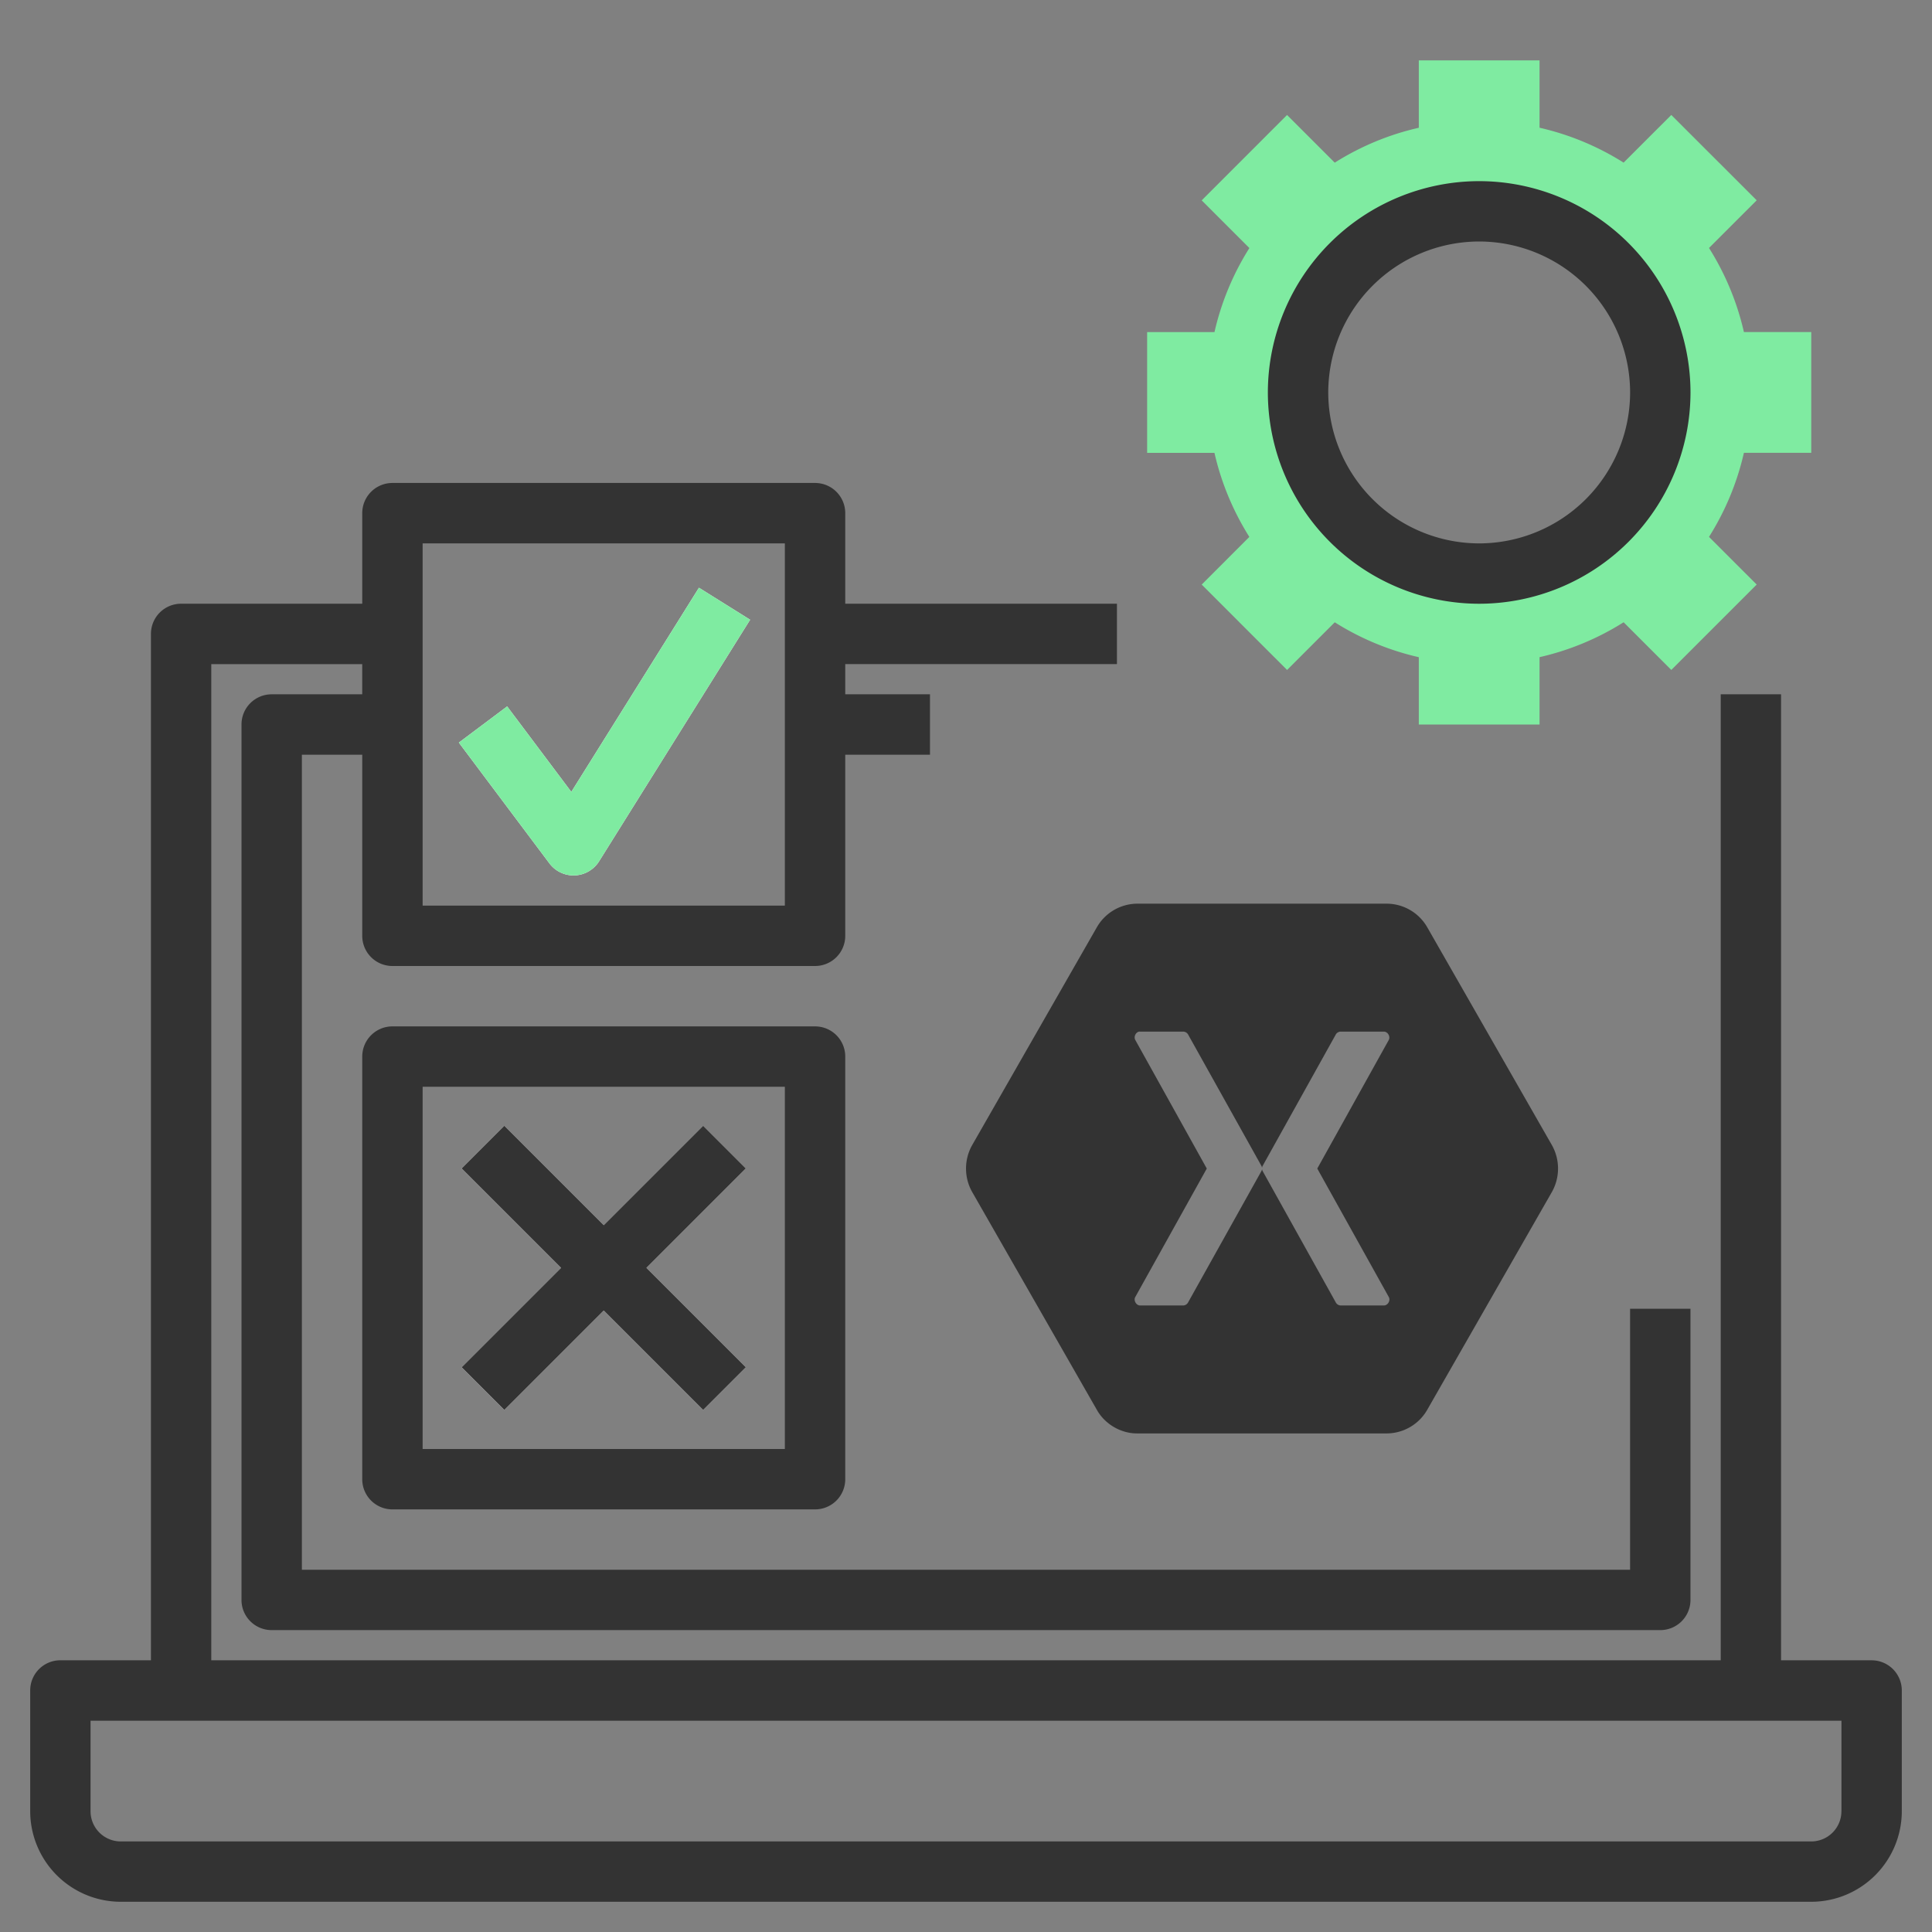
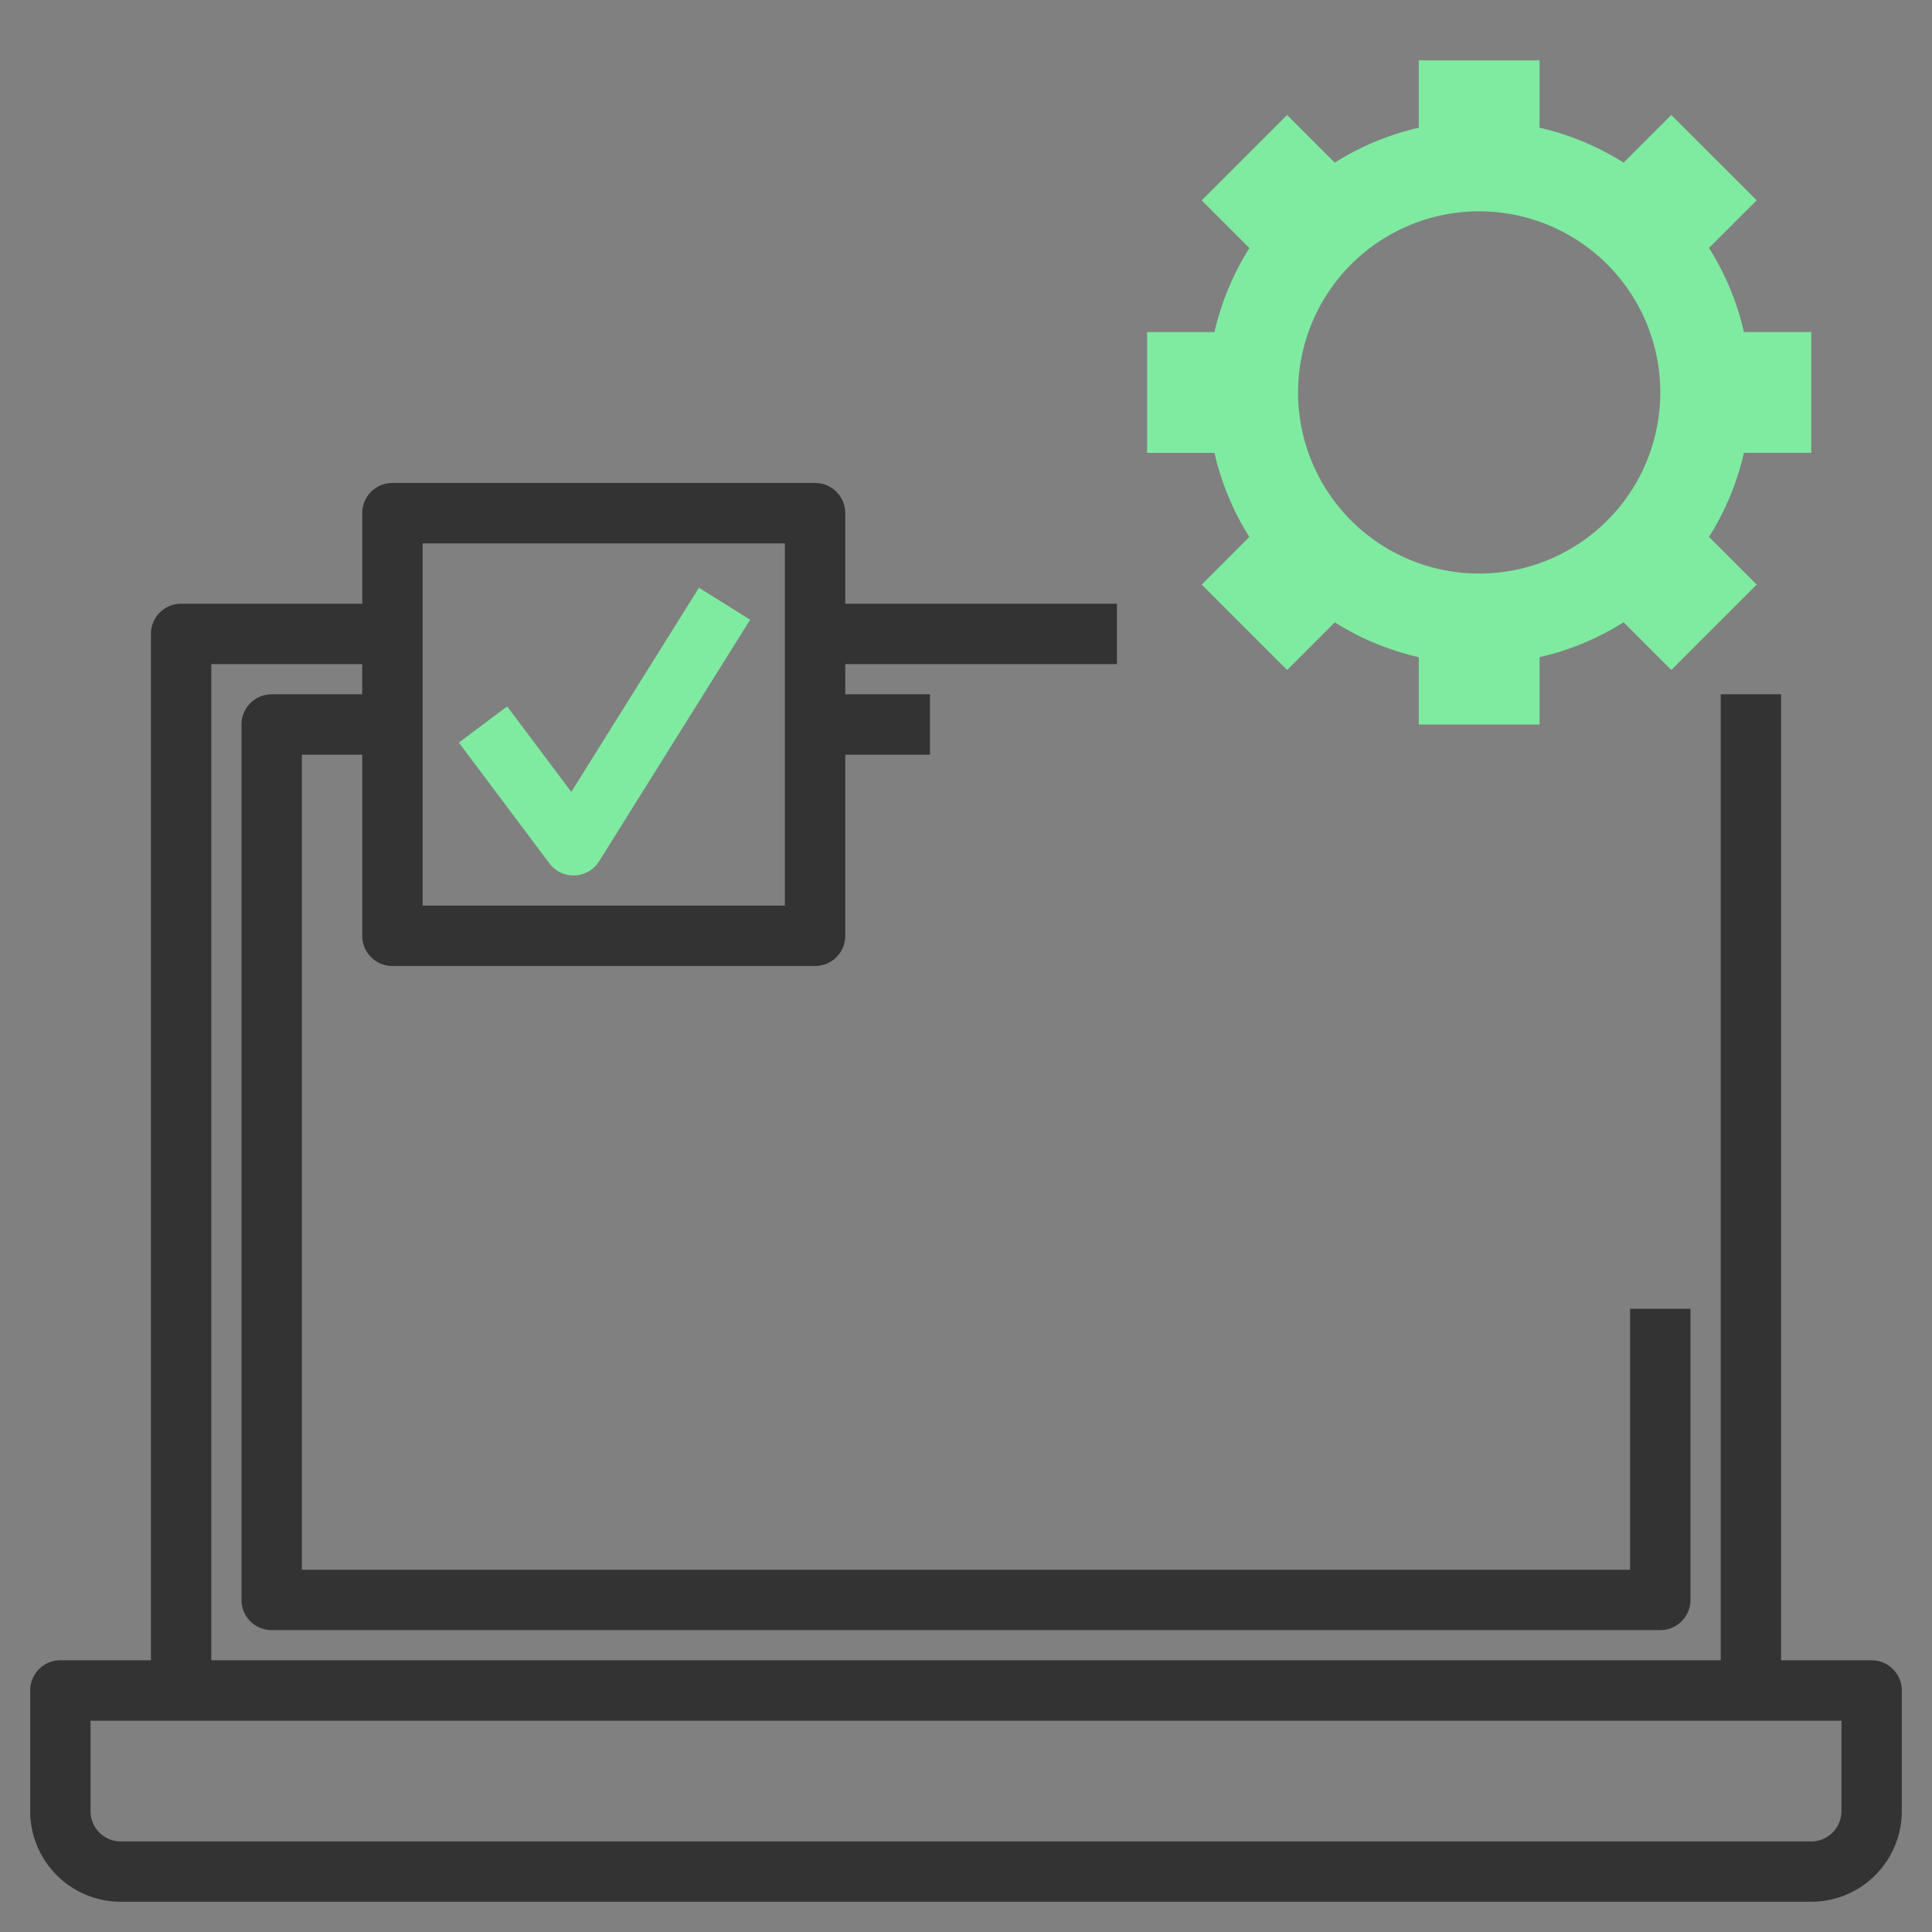
<svg xmlns="http://www.w3.org/2000/svg" width="62" height="62" fill="none">
  <rect width="100%" height="100%" fill="#808080" stroke="none" />
-   <path d="M18.406 28.094l.041-.001a.968.968 0 00.78-.455l4.845-7.75-1.642-1.027-4.096 6.552-2.059-2.744-1.55 1.162 2.906 3.875a.969.969 0 00.775.388zm4.159 8.034l-3.19 3.19-3.19-3.19-1.37 1.37 3.19 3.19-3.19 3.19 1.37 1.37 3.19-3.19 3.19 3.19 1.37-1.37-3.19-3.19 3.19-3.19-1.37-1.37z" fill="#fff" />
  <path d="M45.531 23.25h3.875v-2.161a8.663 8.663 0 002.698-1.12l1.53 1.53 2.74-2.74-1.53-1.53a8.663 8.663 0 001.12-2.698h2.161v-3.875h-2.161a8.664 8.664 0 00-1.12-2.698l1.53-1.53-2.74-2.739-1.53 1.53a8.663 8.663 0 00-2.698-1.12V1.937h-3.875V4.1c-.971.22-1.88.604-2.698 1.12l-1.53-1.53-2.739 2.74 1.53 1.53a8.664 8.664 0 00-1.12 2.697h-2.161v3.875h2.16a8.69 8.69 0 001.12 2.698l-1.529 1.53 2.74 2.74 1.53-1.53a8.664 8.664 0 002.697 1.12v2.161zm-3.875-10.656a5.812 5.812 0 1111.625 0 5.812 5.812 0 01-11.625 0z" fill="#7FEBA1" />
  <path d="M60.063 53.281h-2.907v-31H55.22v31H6.78V21.313h4.844v.968H8.719a.968.968 0 00-.969.969v28.094c0 .535.433.968.969.968H53.28a.968.968 0 00.969-.968V42h-1.938v8.375H9.688V24.219h1.937v5.812c0 .536.433.969.969.969h13.562a.968.968 0 00.969-.969V24.22h2.719v-1.94h-2.719v-.968h8.719v-1.938h-8.719v-2.906a.968.968 0 00-.969-.969H12.594a.968.968 0 00-.969.969v2.906H5.812a.968.968 0 00-.968.969V53.28H1.937a.968.968 0 00-.968.969v3.875a2.91 2.91 0 002.906 2.906h54.25a2.91 2.91 0 002.906-2.906V54.25a.968.968 0 00-.968-.969zm-46.5-35.843h11.624v11.625H13.563V17.438zm45.53 40.687a.97.97 0 01-.968.969H3.875a.97.97 0 01-.969-.969v-2.906h56.188v2.906z" fill="#333" />
-   <path d="M36.482 29a1.506 1.506 0 00-1.273.74l-4.018 7.02a1.534 1.534 0 000 1.48l4.018 7.02c.258.446.76.739 1.273.74h8.036a1.506 1.506 0 001.273-.74l4.018-7.02a1.535 1.535 0 000-1.48l-4.017-7.02a1.506 1.506 0 00-1.274-.74h-8.036zm.073 4.106a.172.172 0 01.034 0h1.386a.182.182 0 01.151.09l2.352 4.214c.011.02.019.044.022.067a.181.181 0 01.022-.067l2.346-4.214a.184.184 0 01.157-.09h1.386c.123 0 .215.156.157.266L42.273 37.5l2.295 4.123c.063.11-.031.272-.157.271h-1.386a.182.182 0 01-.157-.096l-2.346-4.213a.181.181 0 01-.022-.068.18.18 0 01-.022.068l-2.352 4.213a.184.184 0 01-.151.096h-1.386c-.126.001-.22-.161-.157-.271l2.295-4.123-2.295-4.128c-.055-.1.012-.245.123-.266zM47.469 5.813a6.79 6.79 0 00-6.782 6.78 6.79 6.79 0 006.782 6.782 6.79 6.79 0 006.781-6.781 6.79 6.79 0 00-6.781-6.781zm0 11.625a4.85 4.85 0 01-4.844-4.844 4.85 4.85 0 014.844-4.844 4.85 4.85 0 014.843 4.844 4.85 4.85 0 01-4.843 4.844zm-21.313 15.5H12.594a.968.968 0 00-.969.968V47.47c0 .535.433.968.969.968h13.562a.968.968 0 00.969-.968V33.906a.968.968 0 00-.969-.968zM25.188 46.5H13.563V34.875h11.624V46.5z" fill="#333" />
  <path d="M18.334 25.413l-2.059-2.744-1.55 1.162 2.906 3.875a.969.969 0 00.775.388l.041-.001a.968.968 0 00.78-.455l4.845-7.75-1.642-1.027-4.096 6.552z" fill="#7FEBA1" />
-   <path d="M16.185 45.247l3.19-3.19 3.19 3.19 1.37-1.37-3.19-3.19 3.19-3.19-1.37-1.37-3.19 3.19-3.19-3.19-1.37 1.37 3.19 3.19-3.19 3.19 1.37 1.37z" fill="#333" />
</svg>